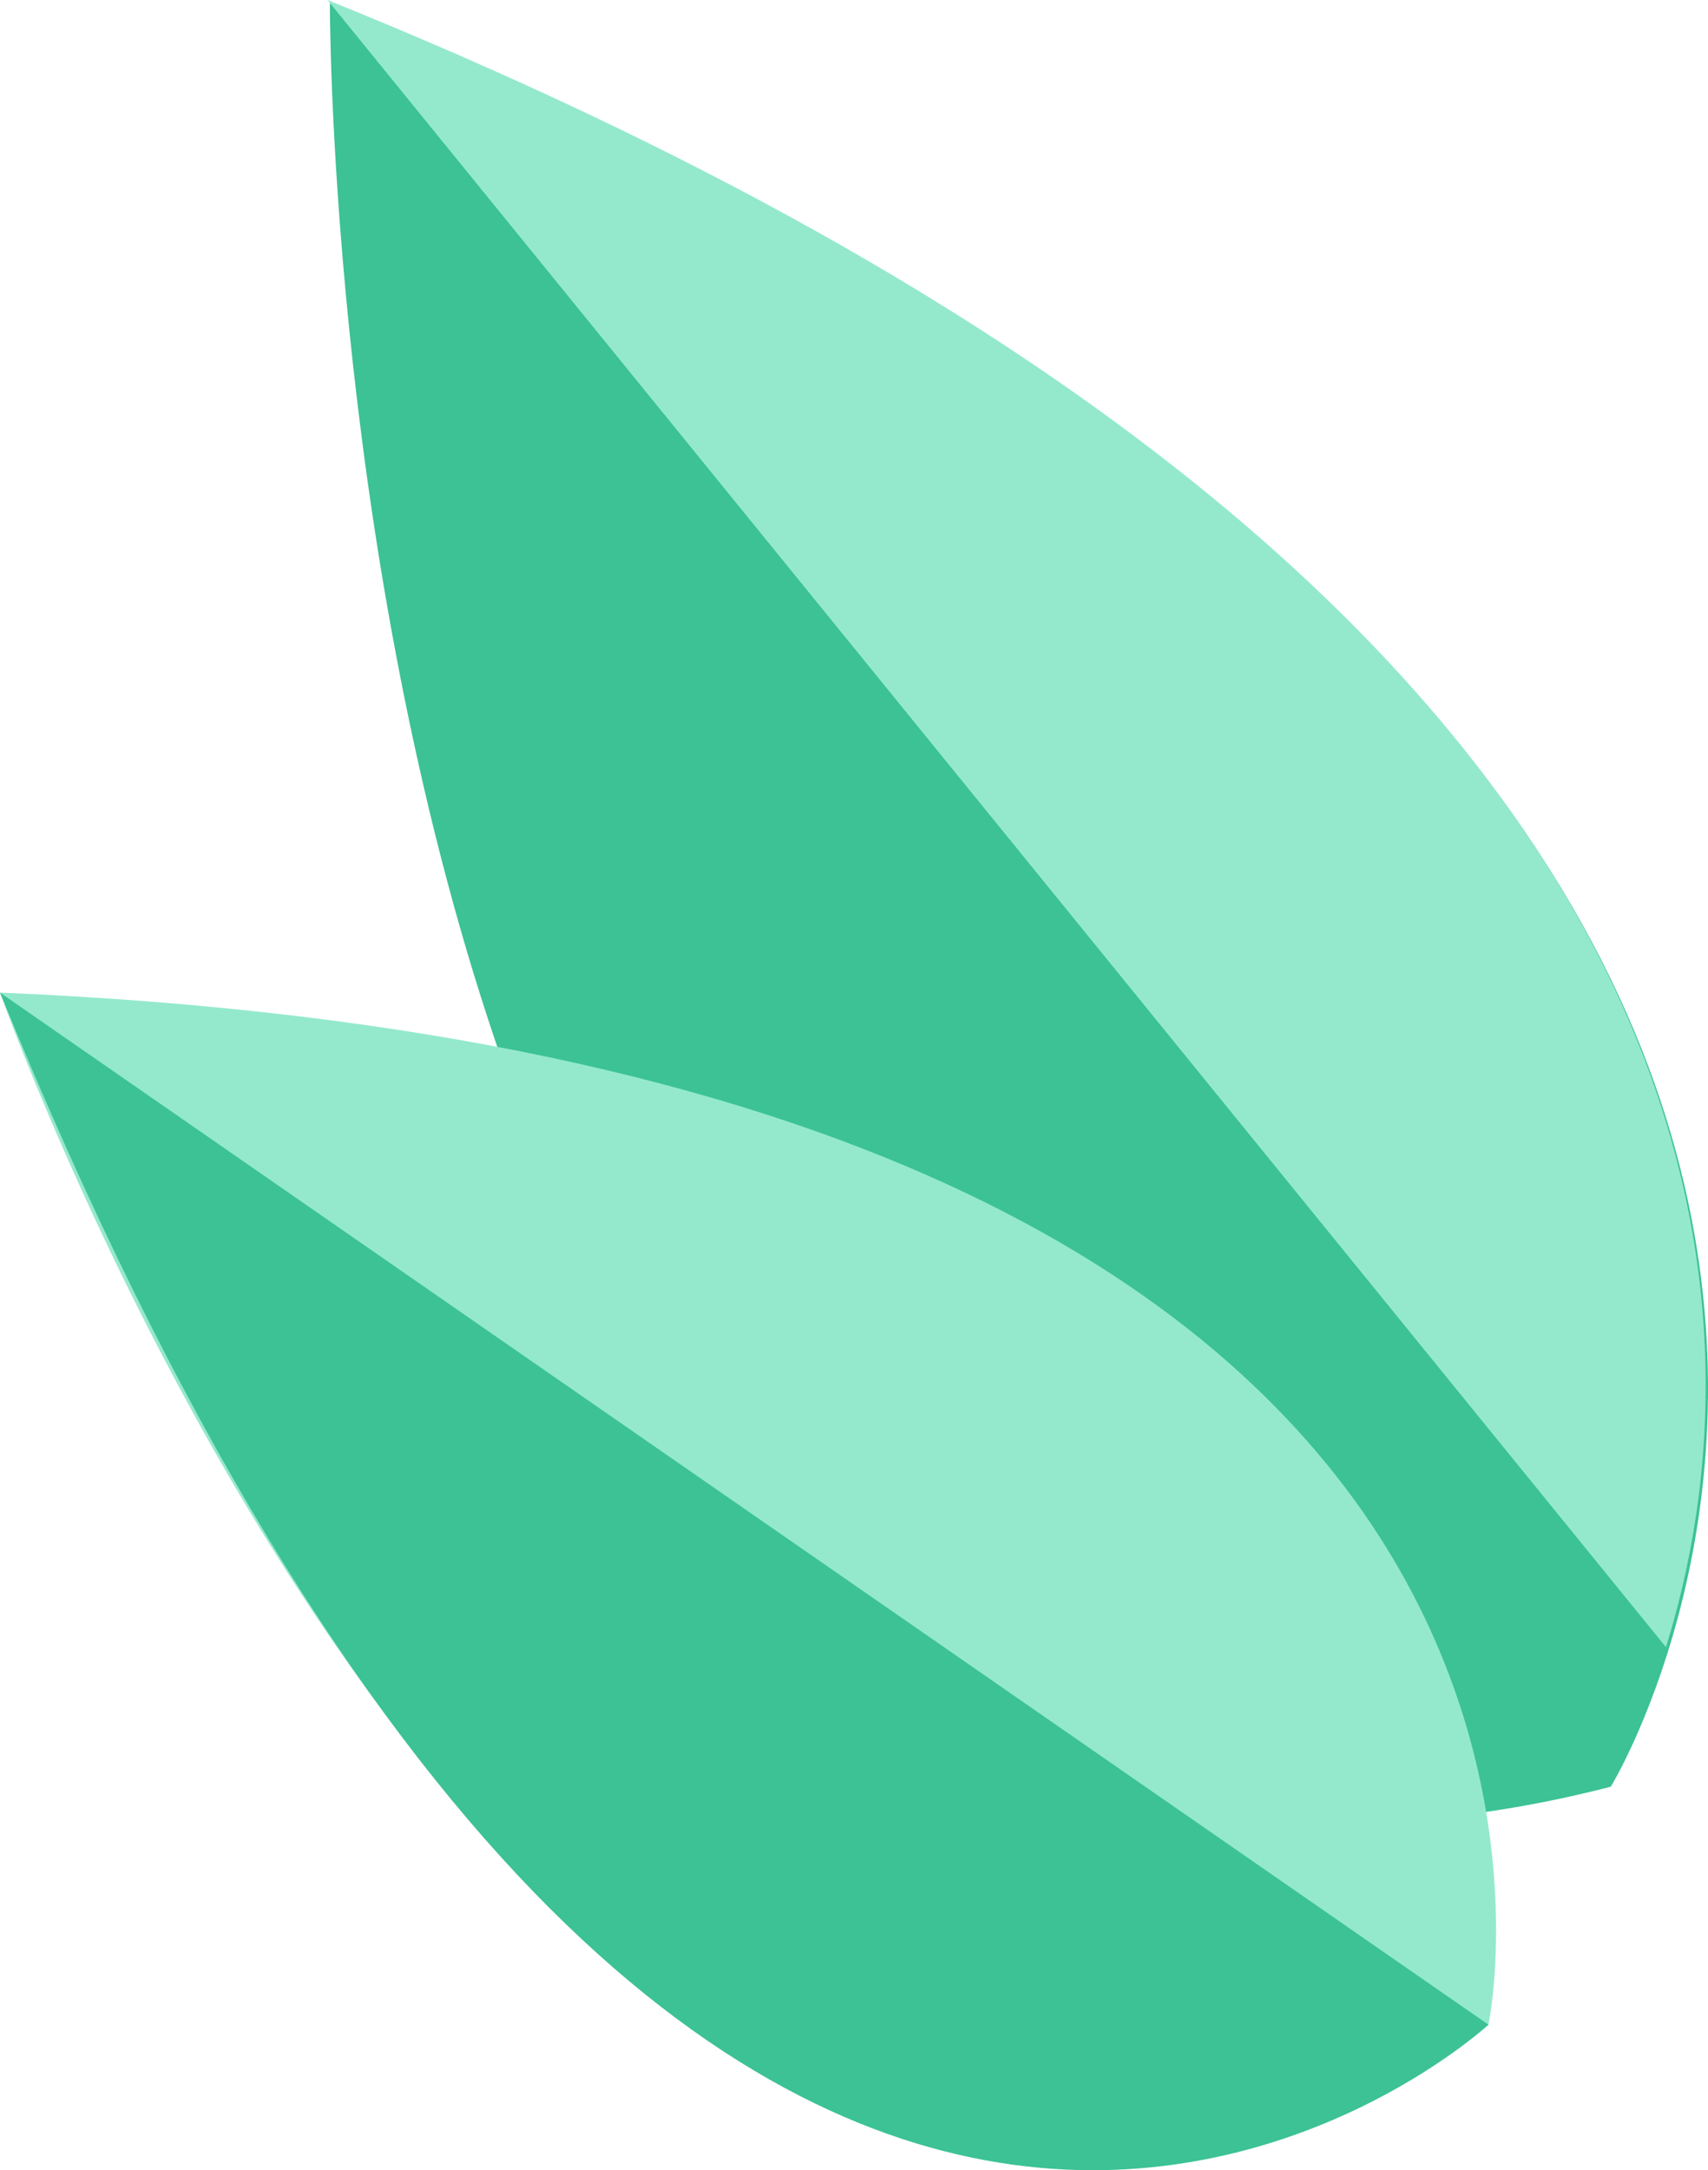
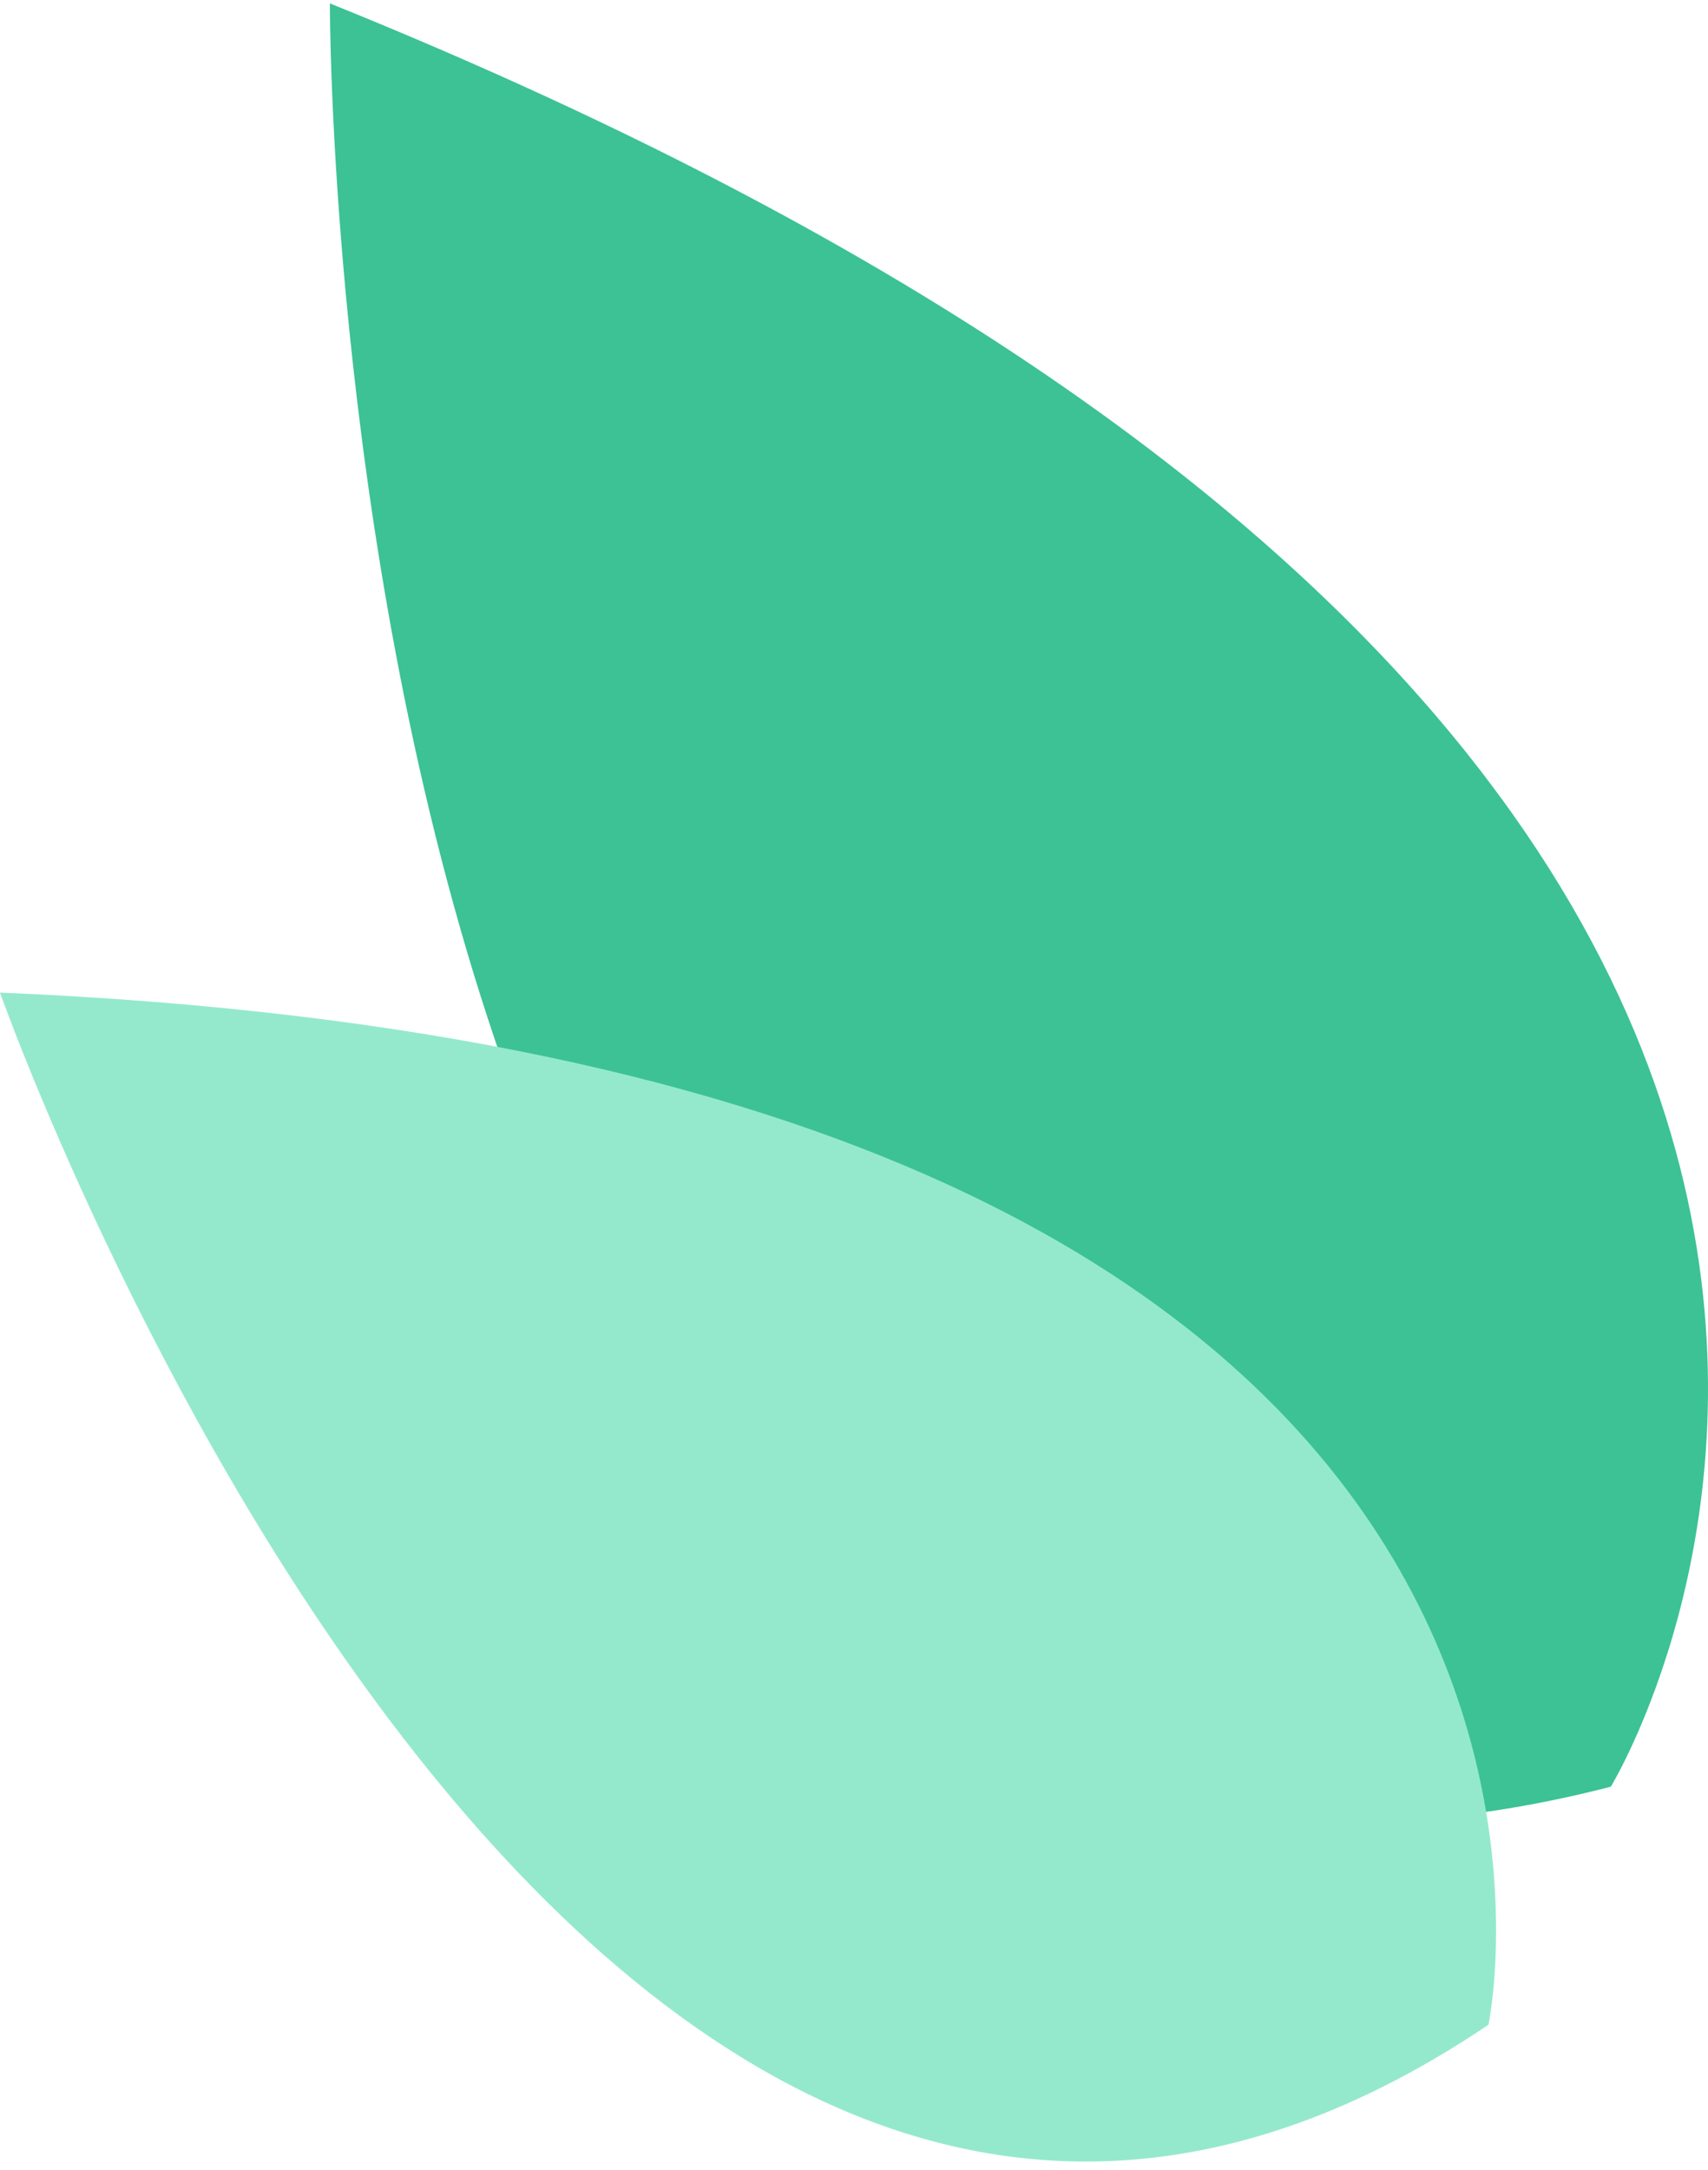
<svg xmlns="http://www.w3.org/2000/svg" width="161.232" height="204.784" viewBox="0 0 161.232 204.784">
  <g id="Group_1285" data-name="Group 1285" transform="translate(-164.464 -5380.564)">
    <path id="Path_16114" data-name="Path 16114" d="M408.833,777.311s58.723-95.78-120.915-168.278c0,0-.488,199.52,120.915,168.278" transform="translate(-92.314 4771.851)" fill="#3cc295" />
-     <path id="Path_16115" data-name="Path 16115" d="M287.024,607.756,413.369,763.179c8.9-28.516,13.424-99.015-126.345-155.423" transform="translate(-91.644 4772.809)" fill="#94e9cd" />
    <path id="Path_16116" data-name="Path 16116" d="M303.659,1080.424s19.174-90.687-140.509-97.39c0,0,54.771,155.234,140.509,97.39" transform="translate(1.314 4491.193)" fill="#94e9cd" />
-     <path id="Path_16117" data-name="Path 16117" d="M163.15,983.034l140.509,97.39s-73.184,67.658-140.509-97.39" transform="translate(1.314 4491.193)" fill="#3cc295" />
  </g>
</svg>